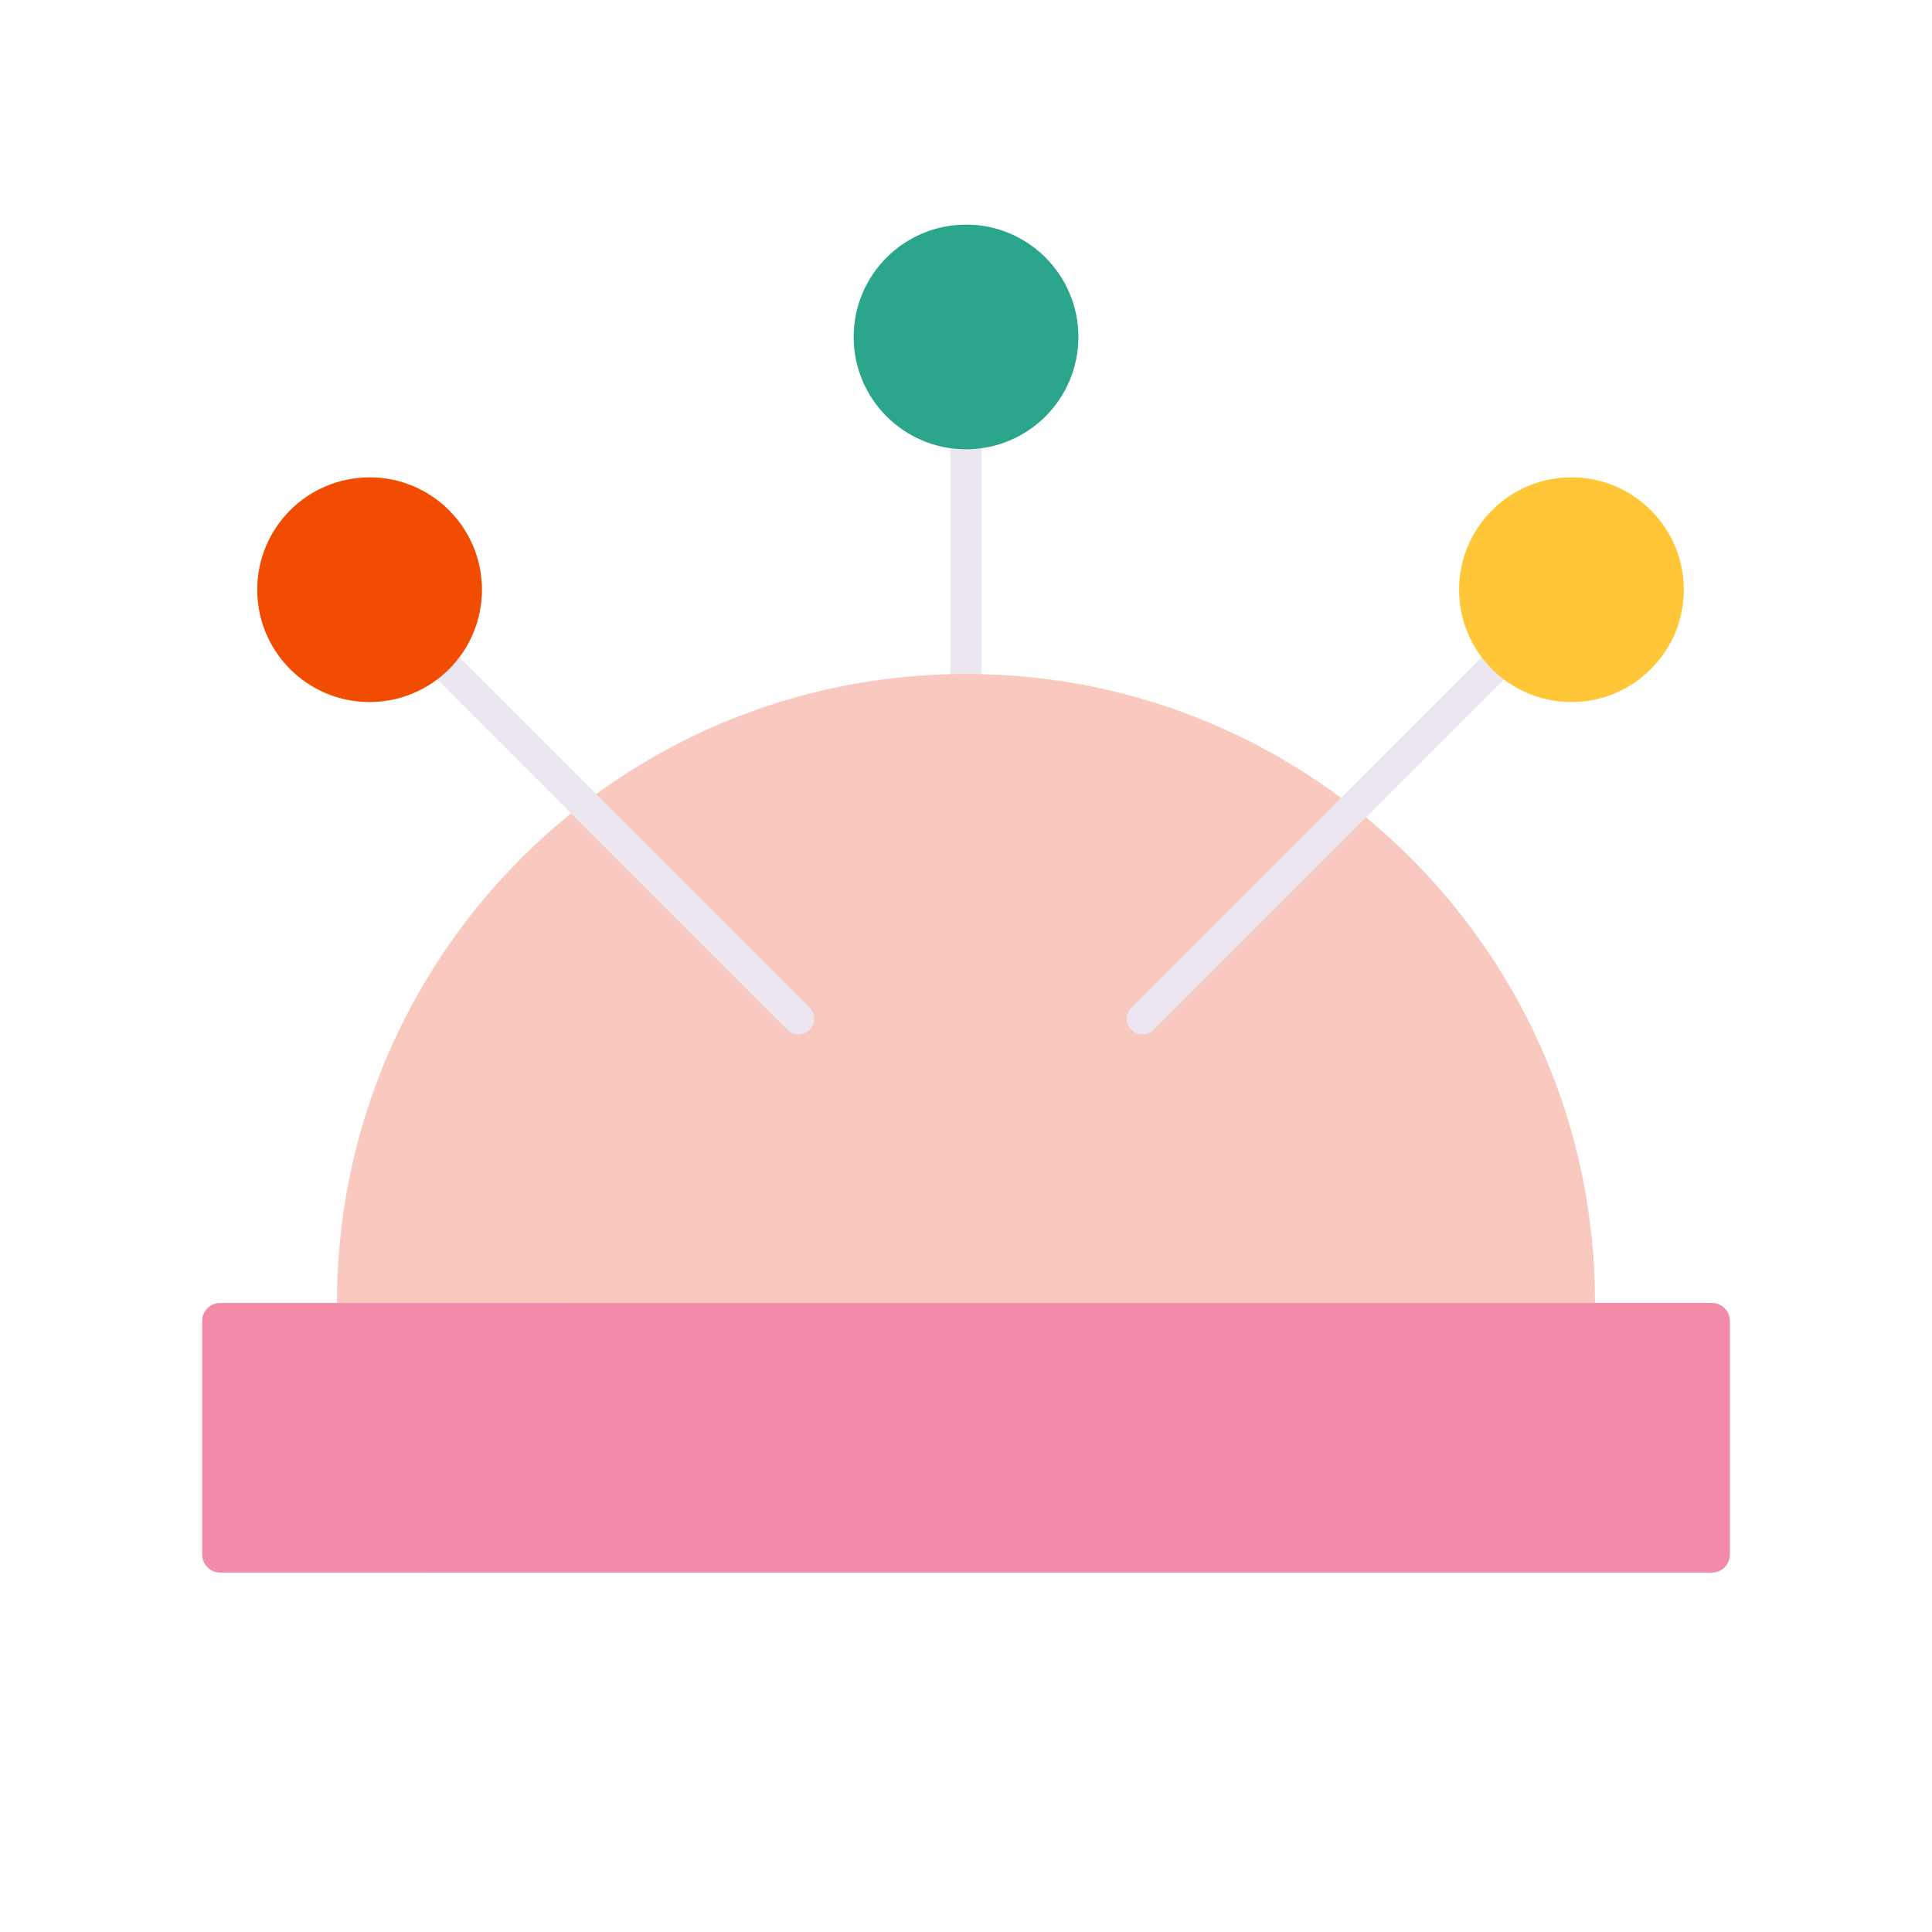
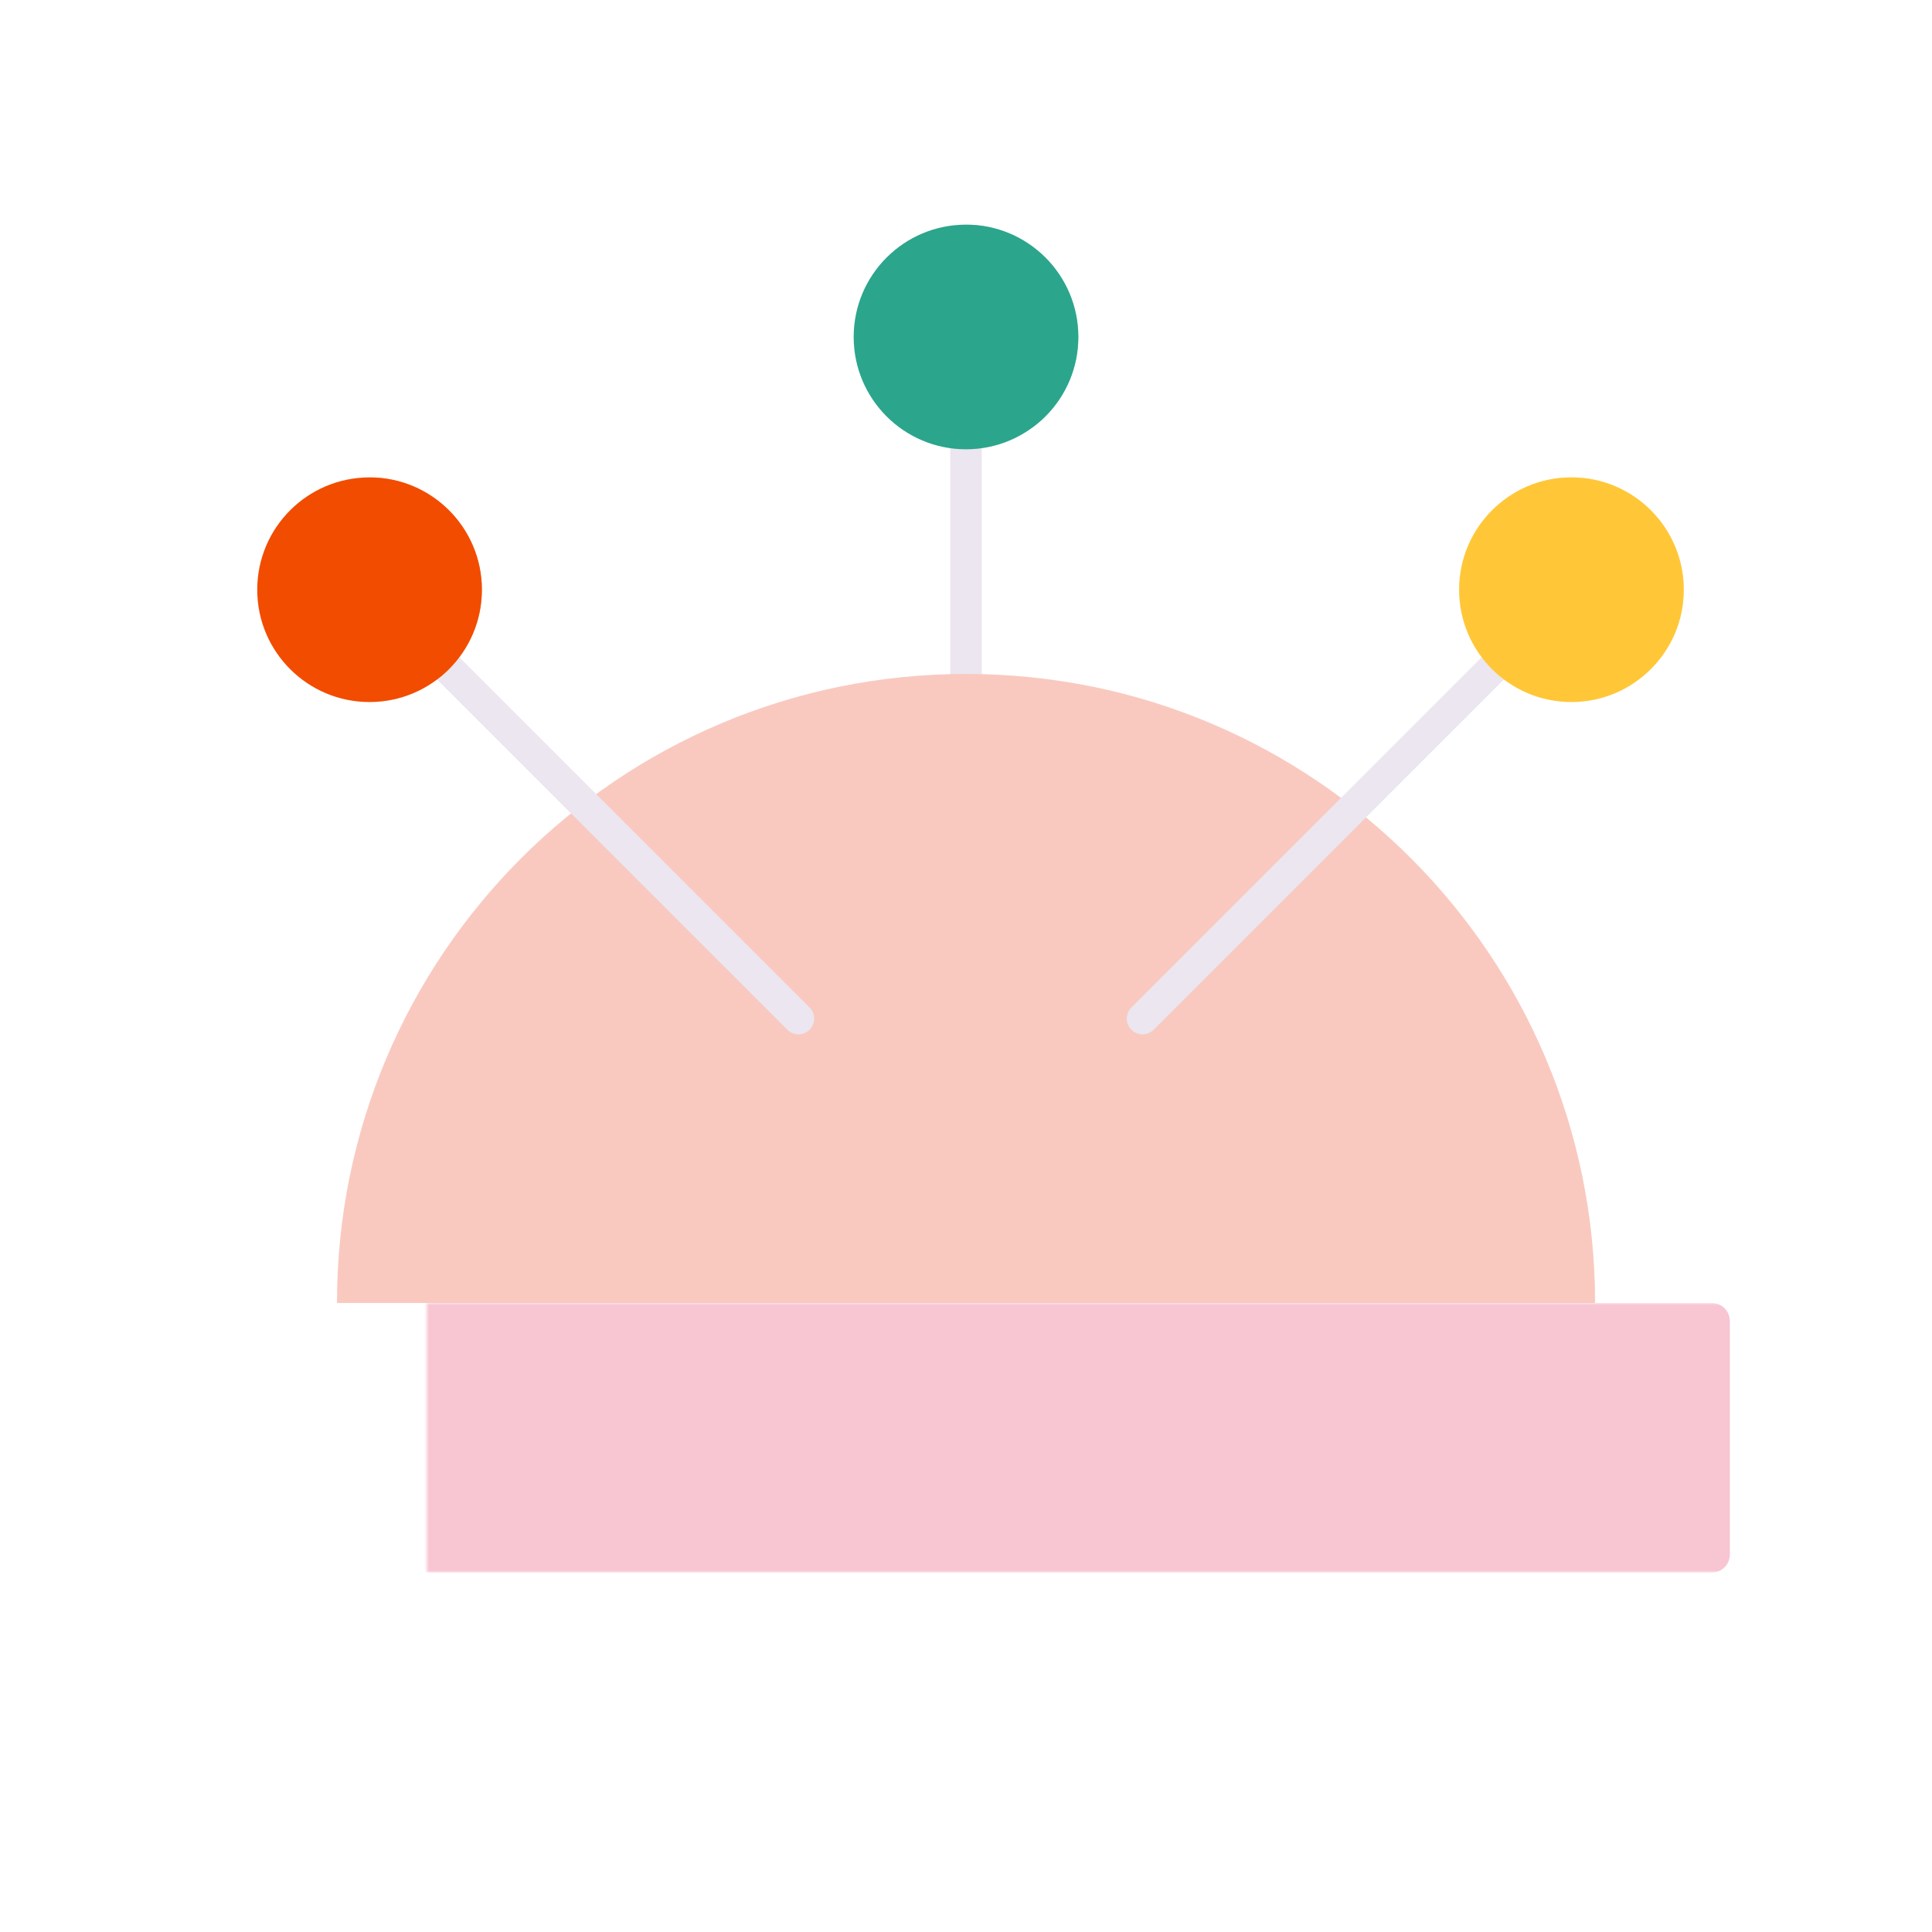
<svg xmlns="http://www.w3.org/2000/svg" xmlns:xlink="http://www.w3.org/1999/xlink" width="430" height="430" style="width:100%;height:100%;transform:translate3d(0,0,0);content-visibility:visible" viewBox="0 0 430 430">
  <defs>
    <filter id="a" width="100%" height="100%" x="0%" y="0%" filterUnits="objectBoundingBox">
      <feComponentTransfer in="SourceGraphic">
        <feFuncA tableValues="1.0 0.0" type="table" />
      </feComponentTransfer>
    </filter>
    <filter id="c" width="100%" height="100%" x="0%" y="0%" filterUnits="objectBoundingBox">
      <feComponentTransfer in="SourceGraphic">
        <feFuncA tableValues="1.0 0.0" type="table" />
      </feComponentTransfer>
    </filter>
    <filter id="e" width="100%" height="100%" x="0%" y="0%" filterUnits="objectBoundingBox">
      <feComponentTransfer in="SourceGraphic">
        <feFuncA tableValues="1.0 0.0" type="table" />
      </feComponentTransfer>
    </filter>
    <filter id="g" width="100%" height="100%" x="0%" y="0%" filterUnits="objectBoundingBox">
      <feComponentTransfer in="SourceGraphic">
        <feFuncA tableValues="1.0 0.0" type="table" />
      </feComponentTransfer>
    </filter>
    <filter id="i" width="100%" height="100%" x="0%" y="0%" filterUnits="objectBoundingBox">
      <feComponentTransfer in="SourceGraphic">
        <feFuncA tableValues="1.0 0.0" type="table" />
      </feComponentTransfer>
    </filter>
    <filter id="k" width="100%" height="100%" x="0%" y="0%" filterUnits="objectBoundingBox">
      <feComponentTransfer in="SourceGraphic">
        <feFuncA tableValues="1.0 0.0" type="table" />
      </feComponentTransfer>
    </filter>
    <filter id="m" width="100%" height="100%" x="0%" y="0%" filterUnits="objectBoundingBox">
      <feComponentTransfer in="SourceGraphic">
        <feFuncA tableValues="1.0 0.0" type="table" />
      </feComponentTransfer>
    </filter>
    <filter id="o" width="100%" height="100%" x="0%" y="0%" filterUnits="objectBoundingBox">
      <feComponentTransfer in="SourceGraphic">
        <feFuncA tableValues="1.0 0.0" type="table" />
      </feComponentTransfer>
    </filter>
    <filter id="q" width="100%" height="100%" x="0%" y="0%" filterUnits="objectBoundingBox">
      <feComponentTransfer in="SourceGraphic">
        <feFuncA tableValues="1.0 0.0" type="table" />
      </feComponentTransfer>
    </filter>
    <filter id="s" width="100%" height="100%" x="0%" y="0%" filterUnits="objectBoundingBox">
      <feComponentTransfer in="SourceGraphic">
        <feFuncA tableValues="1.0 0.0" type="table" />
      </feComponentTransfer>
    </filter>
    <path id="b" class="senary" style="display:none" />
    <path id="d" class="secondary" style="display:none" />
    <path id="f" class="tertiary" style="display:none" />
    <path id="h" class="quaternary" style="display:none" />
    <path id="j" class="quinary" style="display:none" />
    <path id="l" fill="#F24C00" d="M122.252 126.253c0 13.807-11.193 25-25 25s-25-11.193-25-25 11.193-25 25-25 25 11.193 25 25" class="senary" style="display:block" />
    <path id="n" fill="#FFC738" d="M334.746 121.253c0 13.807 11.193 25 25 25s25-11.193 25-25-11.193-25-25-25-25 11.193-25 25" class="secondary" style="display:block" />
    <path id="p" fill="#F9C9C0" d="M125 290c0-77.32 62.68-140 140-140s140 62.68 140 140" class="tertiary" style="display:block" />
    <path id="r" fill="#F28BA8" d="M435 290H95v60h340z" class="quaternary" style="display:block" />
    <path id="t" fill="#2CA58D" d="M230 95c13.807 0 25-11.193 25-25s-11.193-25-25-25-25 11.193-25 25 11.193 25 25 25" class="quinary" style="display:block" />
    <mask id="G" mask-type="alpha">
      <g filter="url(#a)">
-         <path fill="#fff" d="M0 0h430v430H0z" opacity="0" />
        <use xlink:href="#b" />
      </g>
    </mask>
    <mask id="F" mask-type="alpha">
      <g filter="url(#c)">
        <path fill="#fff" d="M0 0h430v430H0z" opacity="0" />
        <use xlink:href="#d" />
      </g>
    </mask>
    <mask id="E" mask-type="alpha">
      <g filter="url(#e)">
        <path fill="#fff" d="M0 0h430v430H0z" opacity="0" />
        <use xlink:href="#f" />
      </g>
    </mask>
    <mask id="D" mask-type="alpha">
      <g filter="url(#g)">
-         <path fill="#fff" d="M0 0h430v430H0z" opacity="0" />
        <use xlink:href="#h" />
      </g>
    </mask>
    <mask id="C" mask-type="alpha">
      <g filter="url(#i)">
        <path fill="#fff" d="M0 0h430v430H0z" opacity="0" />
        <use xlink:href="#j" />
      </g>
    </mask>
    <mask id="A" mask-type="alpha">
      <g filter="url(#k)">
        <path fill="#fff" d="M0 0h430v430H0z" opacity="0" />
        <use xlink:href="#l" />
      </g>
    </mask>
    <mask id="z" mask-type="alpha">
      <g filter="url(#m)">
        <path fill="#fff" d="M0 0h430v430H0z" opacity="0" />
        <use xlink:href="#n" />
      </g>
    </mask>
    <mask id="y" mask-type="alpha">
      <g filter="url(#o)">
        <path fill="#fff" d="M0 0h430v430H0z" opacity="0" />
        <use xlink:href="#p" />
      </g>
    </mask>
    <mask id="x" mask-type="alpha">
      <g filter="url(#q)">
        <path fill="#fff" d="M0 0h430v430H0z" opacity="0" />
        <use xlink:href="#r" />
      </g>
    </mask>
    <mask id="w" mask-type="alpha">
      <g filter="url(#s)">
        <path fill="#fff" d="M0 0h430v430H0z" opacity="0" />
        <use xlink:href="#t" />
      </g>
    </mask>
    <clipPath id="u">
      <path d="M0 0h430v430H0z" />
    </clipPath>
    <clipPath id="B">
      <path d="M0 0h430v430H0z" />
    </clipPath>
    <clipPath id="v">
      <path d="M0 0h430v430H0z" />
    </clipPath>
  </defs>
  <g clip-path="url(#u)">
    <g clip-path="url(#v)" style="display:block">
      <path fill="none" stroke="#EBE6EF" stroke-linecap="round" stroke-linejoin="round" stroke-width="7" d="M0 50V0" class="primary" style="display:block" transform="translate(215 100)" />
      <path fill="#2CA58D" d="M215 100c13.807 0 25-11.193 25-25s-11.193-25-25-25-25 11.193-25 25 11.193 25 25 25" class="quinary" style="display:block" />
      <g mask="url(#w)" opacity=".5" style="mix-blend-mode:multiply;display:block">
        <path fill="#2CA58D" d="M215 100c13.807 0 25-11.193 25-25s-11.193-25-25-25-25 11.193-25 25 11.193 25 25 25" class="quinary" />
      </g>
-       <path fill="#F28BA8" d="M385 294c0-2.208-1.792-4-4-4H49c-2.208 0-4 1.792-4 4v52c0 2.208 1.792 4 4 4h332c2.208 0 4-1.792 4-4z" class="quaternary" style="display:block" />
      <g mask="url(#x)" opacity=".5" style="mix-blend-mode:multiply;display:block">
        <path fill="#F28BA8" d="M385 294c0-2.208-1.792-4-4-4H49c-2.208 0-4 1.792-4 4v52c0 2.208 1.792 4 4 4h332c2.208 0 4-1.792 4-4z" class="quaternary" />
      </g>
      <path fill="#F9C9C0" d="M75 290c0-77.32 62.68-140 140-140s140 62.68 140 140" class="tertiary" style="display:block" />
      <g mask="url(#y)" opacity=".5" style="mix-blend-mode:multiply;display:block">
        <path fill="#F9C9C0" d="M75 290c0-77.32 62.68-140 140-140s140 62.68 140 140" class="tertiary" />
      </g>
      <path fill="none" stroke="#EBE6EF" stroke-linecap="round" stroke-linejoin="round" stroke-width="7" d="m-60.23 60.23 77.782-77.782" class="primary" style="display:block" transform="translate(314.516 166.483)" />
      <path fill="#FFC738" d="M324.746 131.253c0 13.807 11.193 25 25 25s25-11.193 25-25-11.193-25-25-25-25 11.193-25 25" class="secondary" style="display:block" />
      <g mask="url(#z)" opacity=".5" style="mix-blend-mode:multiply;display:block">
        <path fill="#FFC738" d="M324.746 131.253c0 13.807 11.193 25 25 25s25-11.193 25-25-11.193-25-25-25-25 11.193-25 25" class="secondary" />
      </g>
      <path fill="none" stroke="#EBE6EF" stroke-linecap="round" stroke-linejoin="round" stroke-width="7" d="m60.23 60.23-77.782-77.782" class="primary" style="display:block" transform="translate(117.482 166.483)" />
      <path fill="#F24C00" d="M107.252 131.253c0 13.807-11.193 25-25 25s-25-11.193-25-25 11.193-25 25-25 25 11.193 25 25" class="senary" style="display:block" />
      <g mask="url(#A)" opacity=".5" style="mix-blend-mode:multiply;display:block">
        <path fill="#F24C00" d="M107.252 131.253c0 13.807-11.193 25-25 25s-25-11.193-25-25 11.193-25 25-25 25 11.193 25 25" class="senary" />
      </g>
    </g>
    <g clip-path="url(#B)" style="display:none">
      <path fill="none" class="primary" style="display:none" />
      <path class="quinary" style="display:none" />
      <g mask="url(#C)" style="mix-blend-mode:multiply;display:none">
        <path class="quinary" />
      </g>
      <path class="quaternary" style="display:none" />
      <g mask="url(#D)" style="mix-blend-mode:multiply;display:none">
-         <path class="quaternary" />
-       </g>
+         </g>
      <path class="tertiary" style="display:none" />
      <g mask="url(#E)" style="mix-blend-mode:multiply;display:none">
        <path class="tertiary" />
      </g>
      <path fill="none" class="primary" style="display:none" />
      <path class="secondary" style="display:none" />
      <g mask="url(#F)" style="mix-blend-mode:multiply;display:none">
        <path class="secondary" />
      </g>
      <path fill="none" class="primary" style="display:none" />
      <path class="senary" style="display:none" />
      <g mask="url(#G)" style="mix-blend-mode:multiply;display:none">
        <path class="senary" />
      </g>
    </g>
  </g>
</svg>